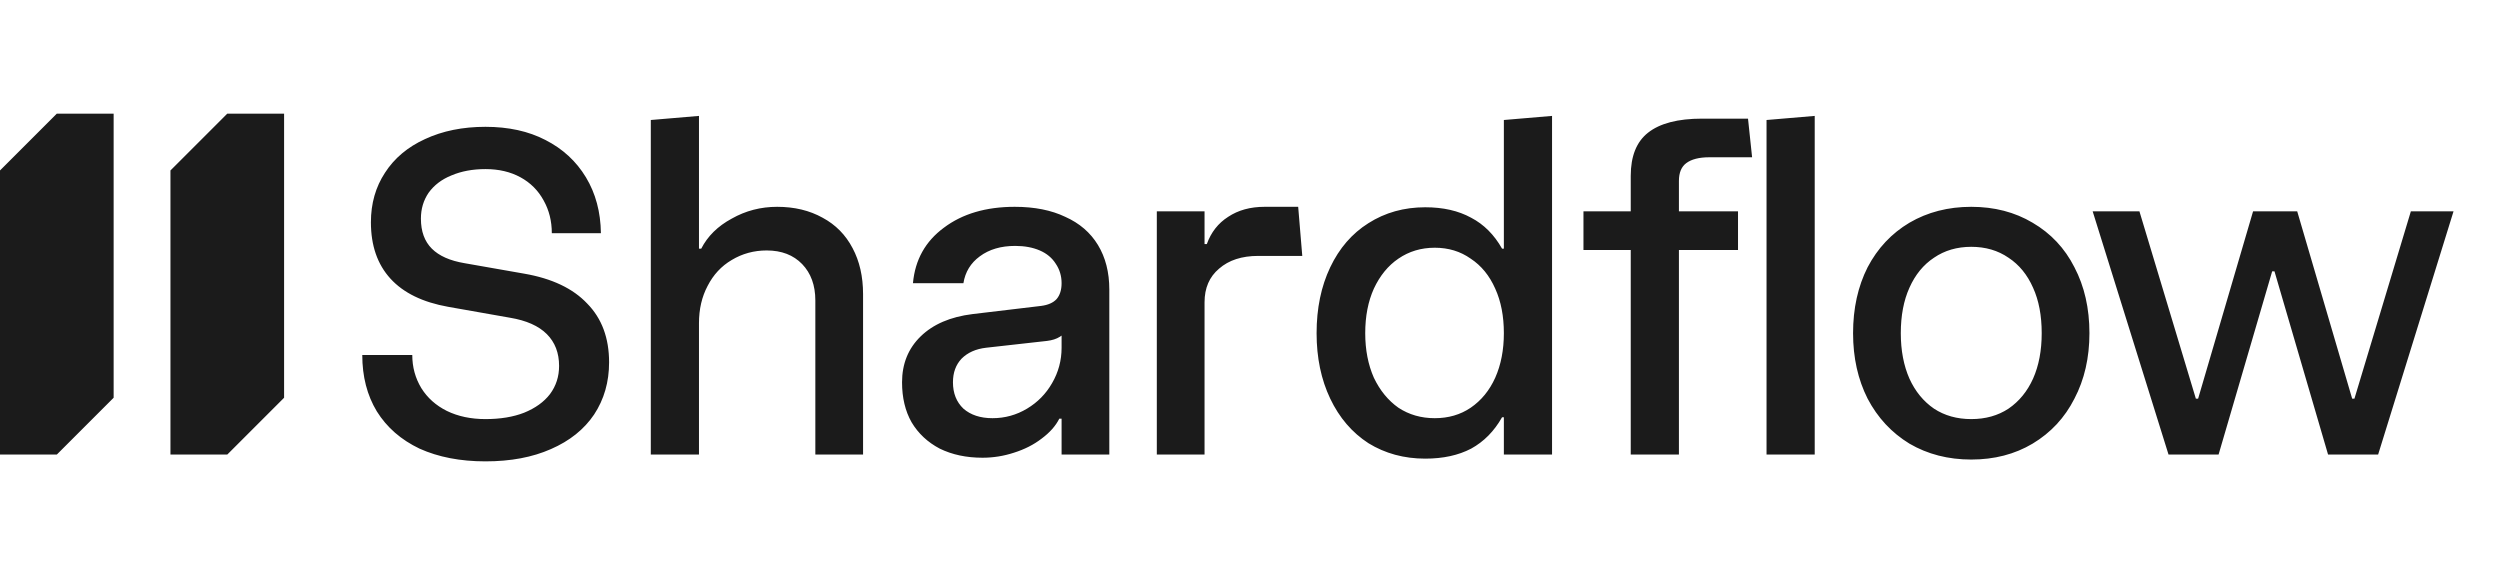
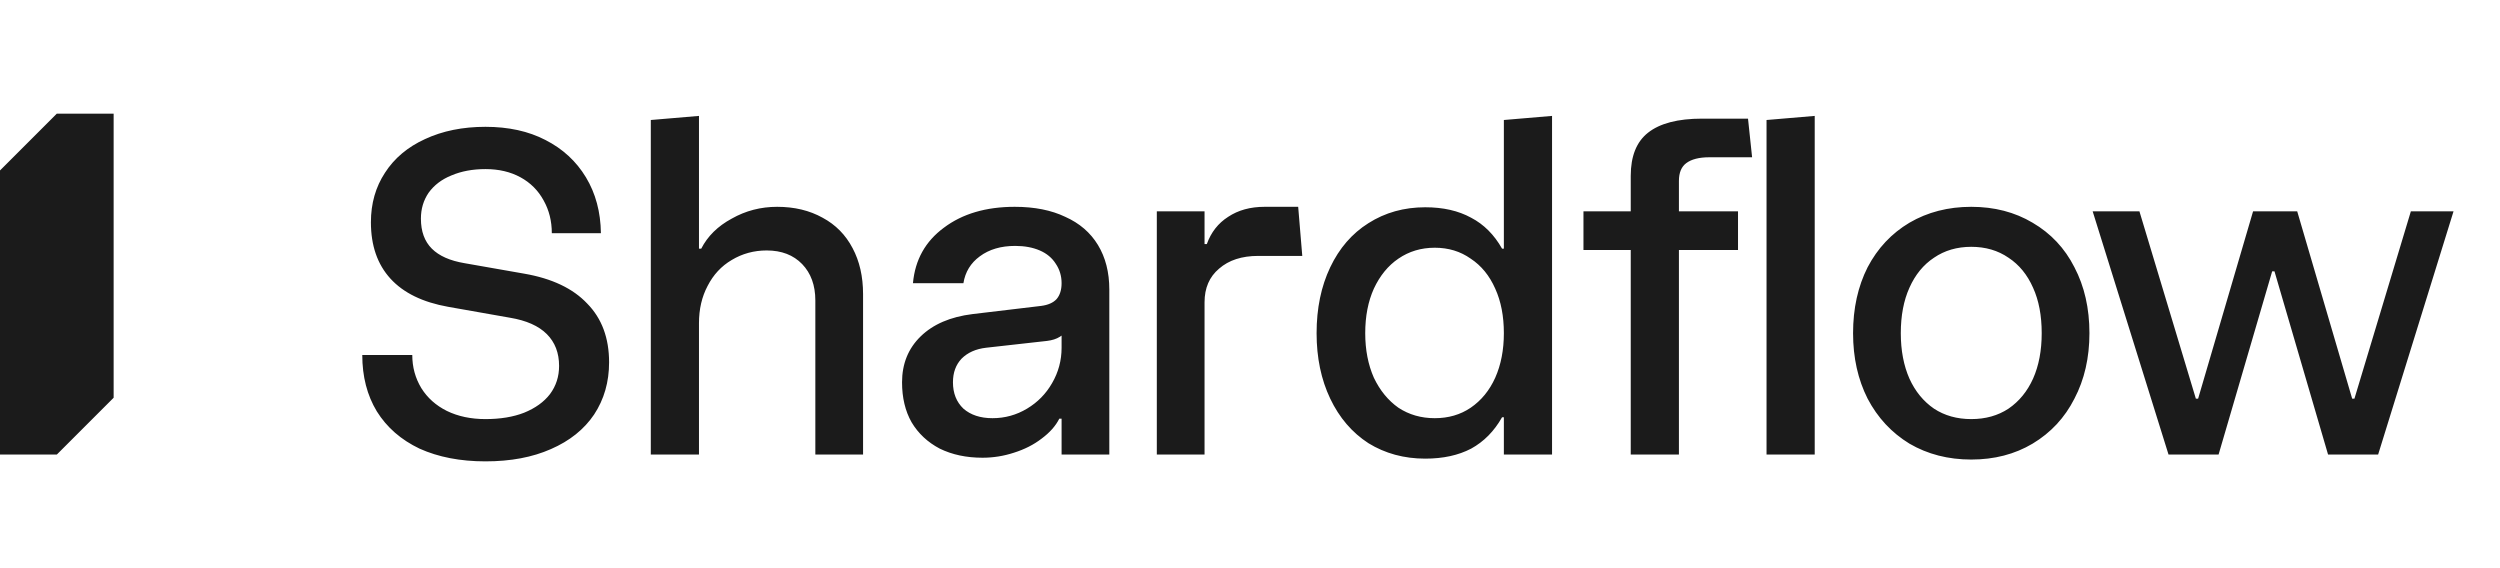
<svg xmlns="http://www.w3.org/2000/svg" width="44" height="10" viewBox="0 0 44 10" fill="none">
  <path d="M2 2H1L-1.52588e-05 3V8H1L2 7V2Z" fill="#1B1B1B" />
-   <path d="M5 2H4L3 3V8H4L5 7V2Z" fill="#1B1B1B" />
  <path d="M8.544 8.12C8.101 8.12 7.715 8.045 7.384 7.896C7.059 7.741 6.808 7.523 6.632 7.24C6.461 6.957 6.376 6.627 6.376 6.248H7.256C7.256 6.461 7.309 6.656 7.416 6.832C7.523 7.003 7.672 7.136 7.864 7.232C8.061 7.328 8.288 7.376 8.544 7.376C8.805 7.376 9.032 7.339 9.224 7.264C9.421 7.184 9.573 7.075 9.68 6.936C9.787 6.792 9.84 6.627 9.84 6.44C9.84 6.211 9.768 6.024 9.624 5.88C9.48 5.736 9.264 5.64 8.976 5.592L7.888 5.4C7.44 5.32 7.101 5.155 6.872 4.904C6.643 4.653 6.528 4.323 6.528 3.912C6.528 3.581 6.611 3.291 6.776 3.04C6.941 2.784 7.176 2.587 7.48 2.448C7.789 2.304 8.144 2.232 8.544 2.232C8.949 2.232 9.301 2.309 9.6 2.464C9.904 2.619 10.141 2.837 10.312 3.12C10.483 3.403 10.571 3.731 10.576 4.104H9.712C9.712 3.891 9.664 3.699 9.568 3.528C9.472 3.352 9.336 3.216 9.16 3.12C8.984 3.024 8.779 2.976 8.544 2.976C8.32 2.976 8.12 3.013 7.944 3.088C7.773 3.157 7.64 3.259 7.544 3.392C7.453 3.525 7.408 3.677 7.408 3.848C7.408 4.072 7.472 4.248 7.6 4.376C7.728 4.504 7.92 4.589 8.176 4.632L9.224 4.816C9.715 4.901 10.085 5.077 10.336 5.344C10.592 5.605 10.72 5.949 10.72 6.376C10.72 6.723 10.632 7.029 10.456 7.296C10.28 7.557 10.027 7.76 9.696 7.904C9.371 8.048 8.987 8.12 8.544 8.12ZM11.454 2.112L12.302 2.04V8H11.454V2.112ZM14.35 5.288C14.35 5.021 14.272 4.808 14.118 4.648C13.963 4.488 13.755 4.408 13.494 4.408C13.27 4.408 13.064 4.464 12.878 4.576C12.696 4.683 12.555 4.835 12.454 5.032C12.352 5.224 12.302 5.443 12.302 5.688H12.222V4.376H12.342C12.454 4.157 12.632 3.981 12.878 3.848C13.123 3.709 13.39 3.64 13.678 3.64C13.982 3.64 14.248 3.704 14.478 3.832C14.707 3.955 14.883 4.133 15.006 4.368C15.128 4.597 15.19 4.867 15.19 5.176V8H14.35V5.288ZM17.292 8.056C17.009 8.056 16.759 8.003 16.54 7.896C16.327 7.784 16.161 7.629 16.044 7.432C15.932 7.235 15.876 7 15.876 6.728C15.876 6.403 15.985 6.133 16.204 5.92C16.423 5.707 16.727 5.576 17.116 5.528L18.324 5.384C18.447 5.368 18.537 5.328 18.596 5.264C18.655 5.195 18.684 5.101 18.684 4.984C18.684 4.856 18.649 4.741 18.58 4.64C18.516 4.539 18.423 4.461 18.3 4.408C18.177 4.355 18.033 4.328 17.868 4.328C17.617 4.328 17.409 4.389 17.244 4.512C17.084 4.629 16.988 4.787 16.956 4.984H16.068C16.105 4.573 16.287 4.248 16.612 4.008C16.937 3.763 17.353 3.64 17.86 3.64C18.207 3.64 18.503 3.699 18.748 3.816C18.999 3.928 19.191 4.093 19.324 4.312C19.457 4.531 19.524 4.792 19.524 5.096V8H18.684V7.368H18.644C18.58 7.496 18.476 7.613 18.332 7.72C18.193 7.827 18.031 7.909 17.844 7.968C17.663 8.027 17.479 8.056 17.292 8.056ZM17.468 7.36C17.687 7.36 17.889 7.304 18.076 7.192C18.263 7.08 18.409 6.931 18.516 6.744C18.628 6.552 18.684 6.344 18.684 6.12V5.784H18.788C18.761 5.843 18.716 5.891 18.652 5.928C18.593 5.965 18.519 5.989 18.428 6L17.356 6.12C17.175 6.141 17.031 6.205 16.924 6.312C16.823 6.419 16.772 6.557 16.772 6.728C16.772 6.92 16.833 7.075 16.956 7.192C17.084 7.304 17.255 7.36 17.468 7.36ZM20.36 3.72H21.2V4.296H21.24C21.315 4.088 21.44 3.928 21.616 3.816C21.792 3.699 22.006 3.64 22.256 3.64H22.848L22.92 4.504H22.144C21.856 4.504 21.627 4.579 21.456 4.728C21.285 4.872 21.2 5.069 21.2 5.32V8H20.36V3.72ZM25.084 8.072C24.711 8.072 24.378 7.981 24.084 7.8C23.796 7.613 23.572 7.352 23.412 7.016C23.252 6.68 23.172 6.296 23.172 5.864C23.172 5.427 23.252 5.04 23.412 4.704C23.572 4.368 23.796 4.109 24.084 3.928C24.378 3.741 24.711 3.648 25.084 3.648C25.399 3.648 25.668 3.709 25.892 3.832C26.116 3.949 26.298 4.131 26.436 4.376H26.828V7.344H26.436C26.298 7.589 26.116 7.773 25.892 7.896C25.668 8.013 25.399 8.072 25.084 8.072ZM25.252 7.36C25.492 7.36 25.703 7.299 25.884 7.176C26.071 7.048 26.215 6.872 26.316 6.648C26.418 6.419 26.468 6.157 26.468 5.864C26.468 5.565 26.418 5.304 26.316 5.08C26.215 4.851 26.071 4.675 25.884 4.552C25.703 4.424 25.492 4.36 25.252 4.36C25.012 4.36 24.799 4.424 24.612 4.552C24.431 4.675 24.287 4.851 24.18 5.08C24.079 5.304 24.028 5.565 24.028 5.864C24.028 6.157 24.079 6.419 24.18 6.648C24.287 6.872 24.431 7.048 24.612 7.176C24.799 7.299 25.012 7.36 25.252 7.36ZM26.468 2.112L27.316 2.04V8H26.468V2.112ZM28.701 4.4H27.869V3.72H28.701V3.096C28.701 2.749 28.802 2.496 29.005 2.336C29.213 2.171 29.53 2.088 29.957 2.088H30.765L30.837 2.768H30.085C29.904 2.768 29.768 2.803 29.677 2.872C29.592 2.936 29.549 3.04 29.549 3.184V3.72H30.589V4.4H29.549V8H28.701V4.4ZM31.091 2.112L31.939 2.04V8H31.091V2.112ZM34.694 8.088C34.289 8.088 33.926 7.995 33.606 7.808C33.292 7.616 33.046 7.352 32.87 7.016C32.7 6.68 32.614 6.296 32.614 5.864C32.614 5.427 32.7 5.04 32.87 4.704C33.046 4.368 33.292 4.107 33.606 3.92C33.926 3.733 34.289 3.64 34.694 3.64C35.1 3.64 35.46 3.733 35.774 3.92C36.094 4.107 36.34 4.368 36.51 4.704C36.686 5.04 36.774 5.427 36.774 5.864C36.774 6.296 36.686 6.68 36.51 7.016C36.34 7.352 36.094 7.616 35.774 7.808C35.46 7.995 35.1 8.088 34.694 8.088ZM34.694 7.376C34.945 7.376 35.164 7.315 35.35 7.192C35.537 7.064 35.681 6.888 35.782 6.664C35.884 6.435 35.934 6.168 35.934 5.864C35.934 5.555 35.884 5.288 35.782 5.064C35.681 4.835 35.537 4.659 35.35 4.536C35.164 4.408 34.945 4.344 34.694 4.344C34.444 4.344 34.225 4.408 34.038 4.536C33.852 4.659 33.708 4.835 33.606 5.064C33.505 5.288 33.454 5.555 33.454 5.864C33.454 6.168 33.505 6.435 33.606 6.664C33.708 6.888 33.852 7.064 34.038 7.192C34.225 7.315 34.444 7.376 34.694 7.376ZM36.831 3.72H37.654L38.647 7.016H38.687L39.654 3.72H40.431L41.398 7.016H41.438L42.431 3.72H43.182L41.855 8H40.974L40.031 4.776H39.99L39.047 8H38.166L36.831 3.72Z" fill="#1B1B1B" />
</svg>